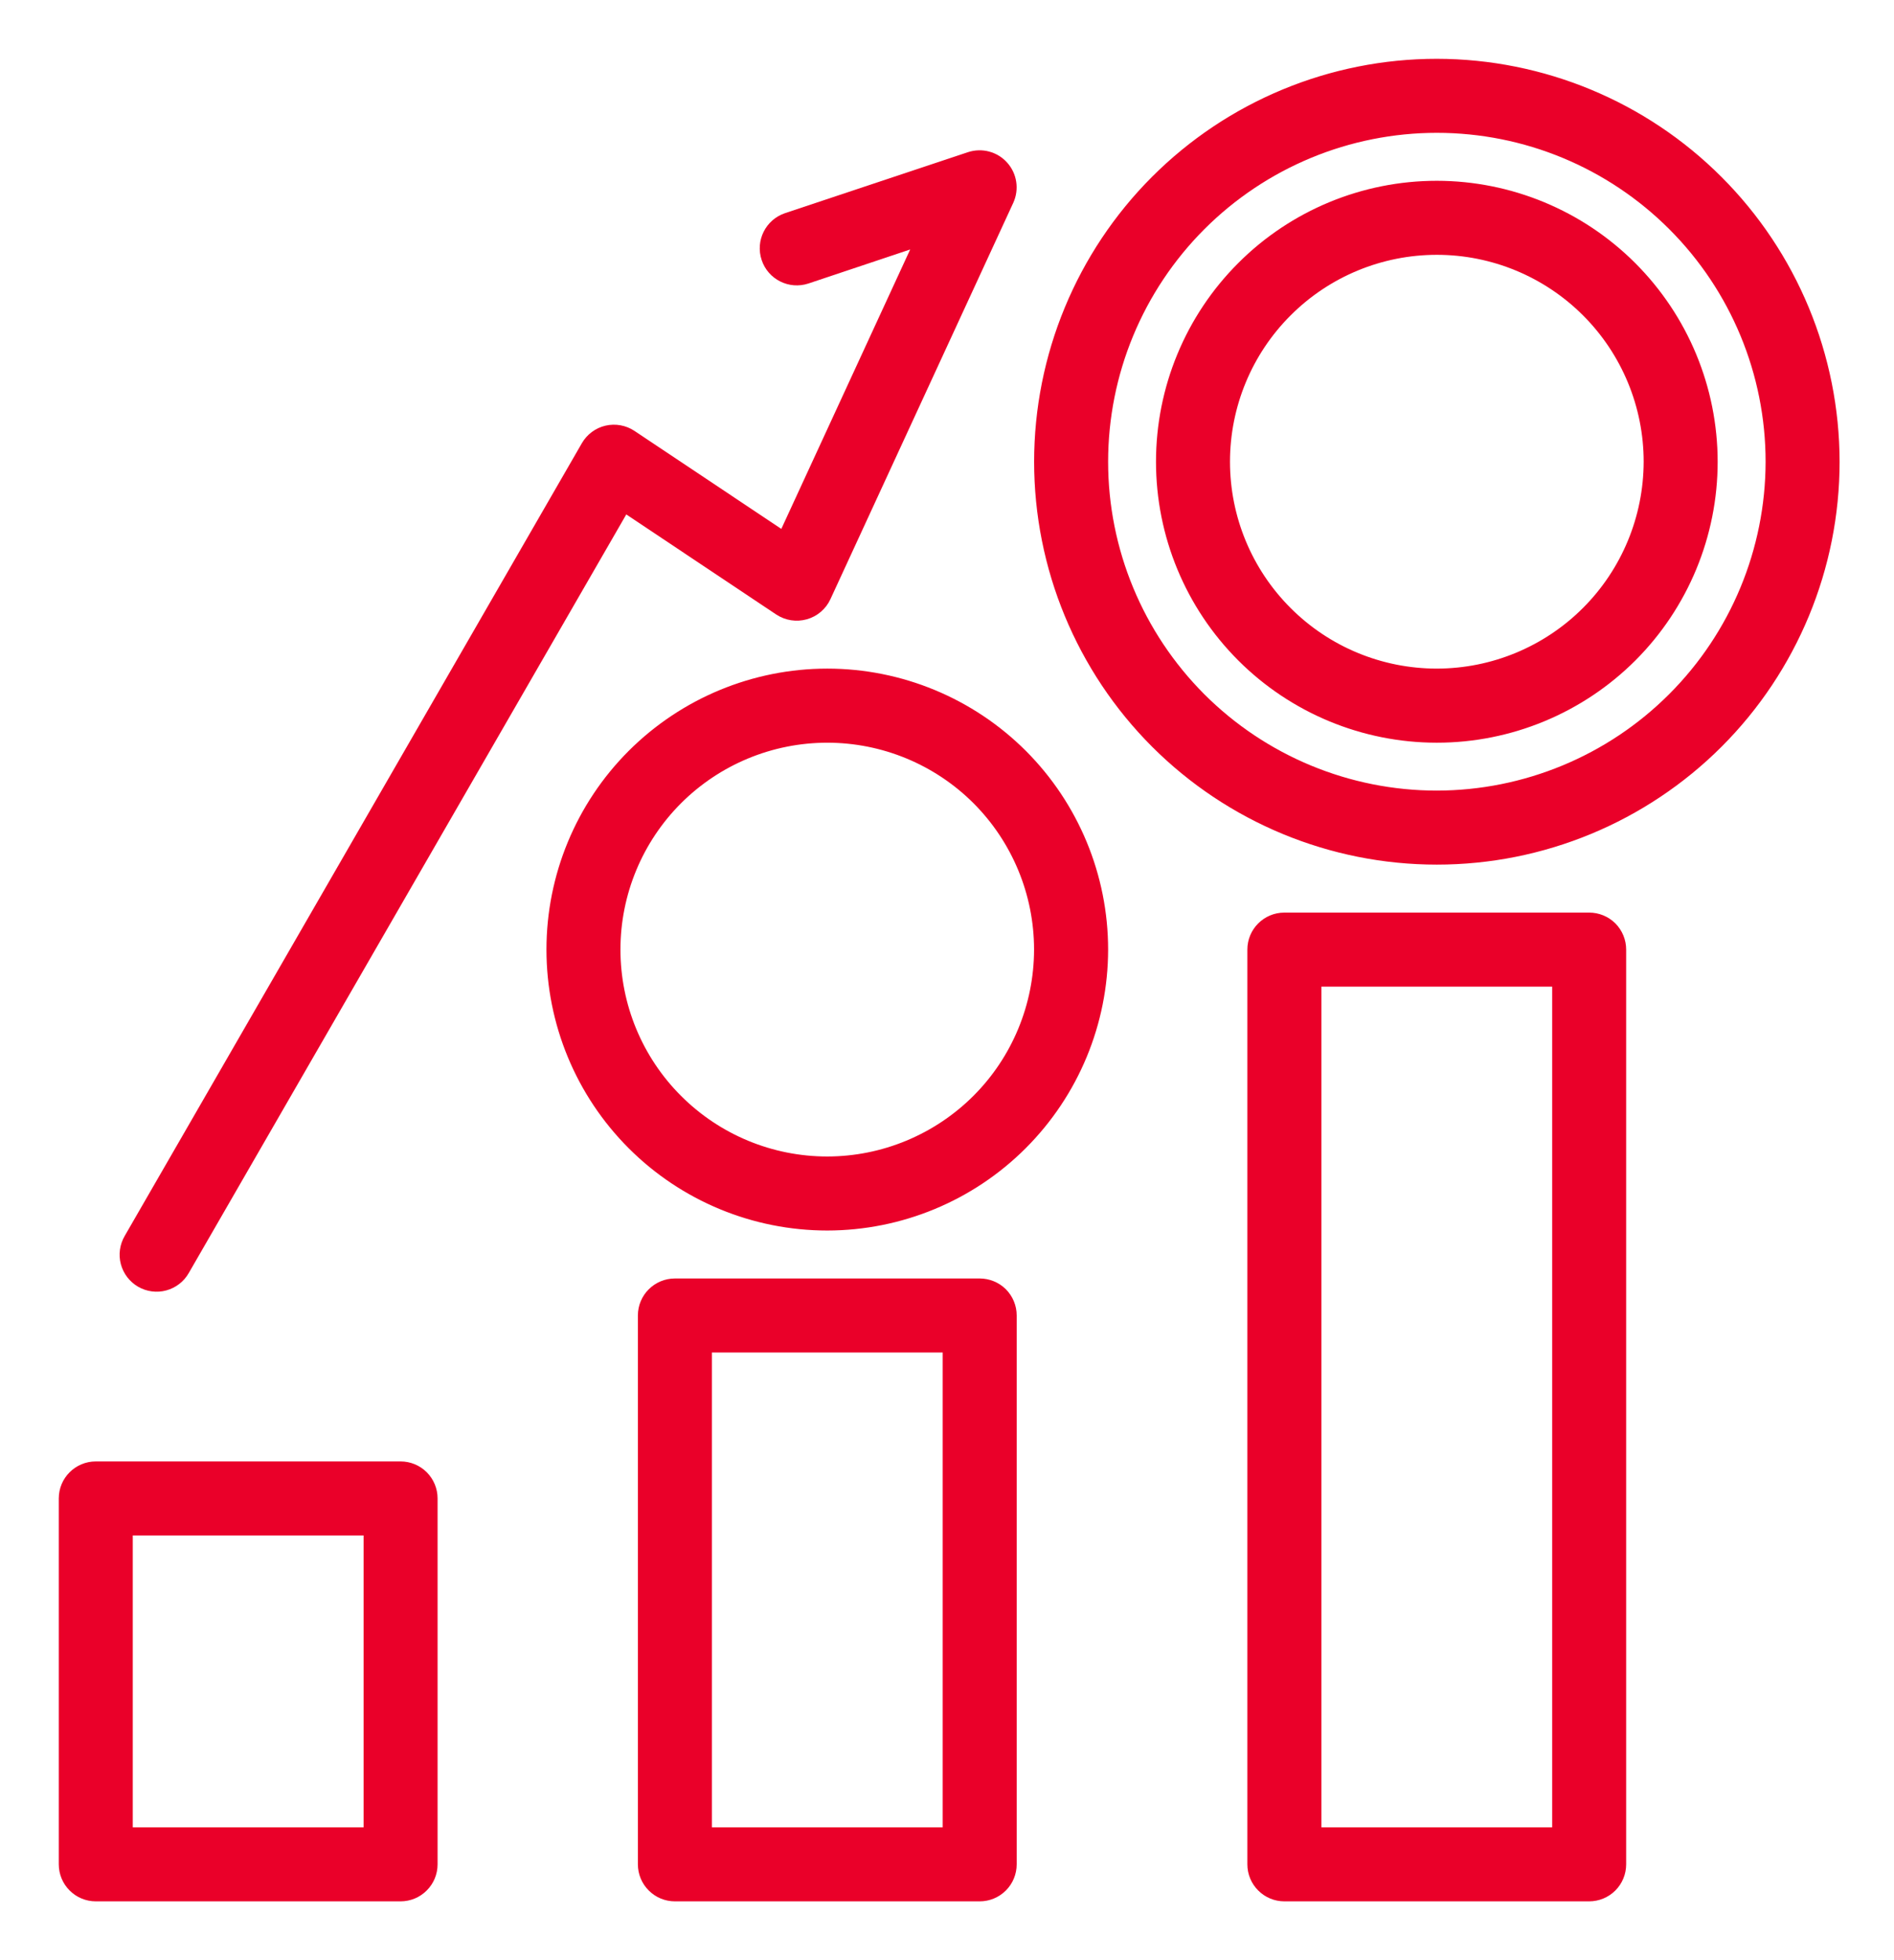
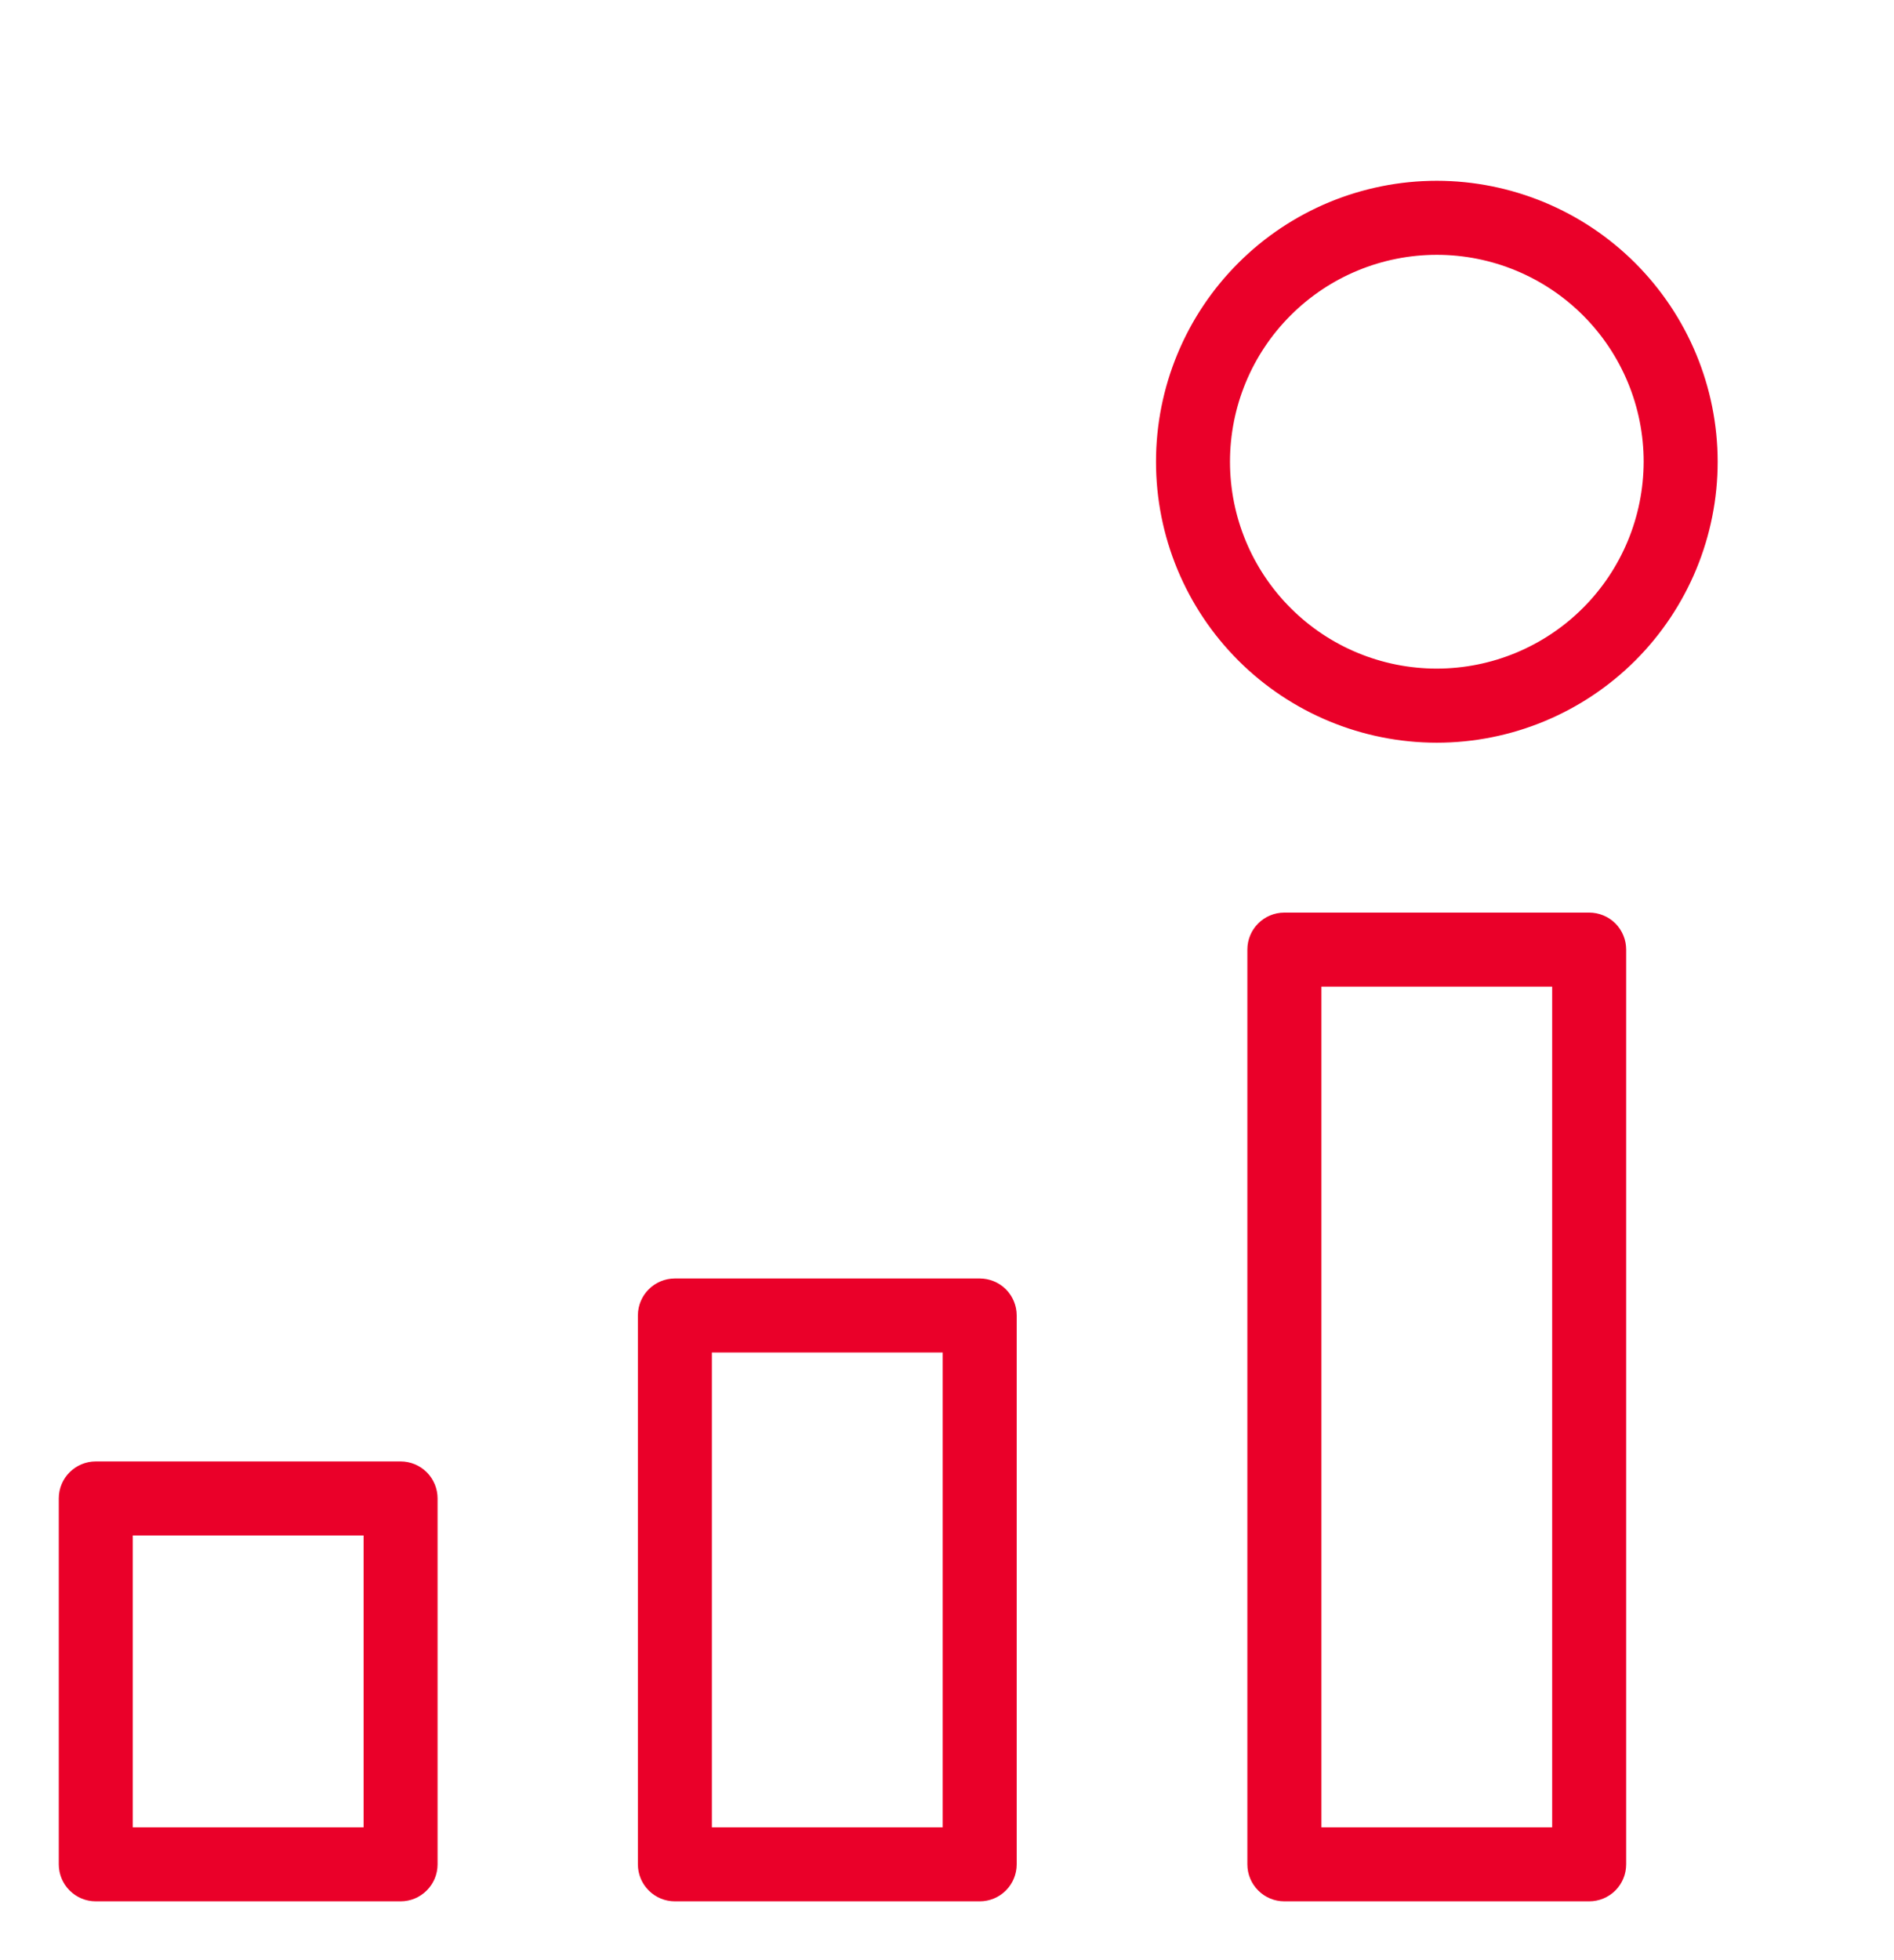
<svg xmlns="http://www.w3.org/2000/svg" width="29" height="30" viewBox="0 0 29 30" fill="none">
-   <path d="M22 1C20.391 1 18.848 1.639 17.71 2.777C16.573 3.915 15.934 5.458 15.934 7.067C15.934 8.676 16.573 10.219 17.71 11.357C18.848 12.494 20.391 13.133 22 13.133C23.609 13.133 25.152 12.494 26.29 11.357C27.428 10.219 28.067 8.676 28.067 7.067C28.065 5.458 27.425 3.916 26.288 2.779C25.151 1.642 23.609 1.002 22 1ZM22 12.2C20.639 12.2 19.333 11.659 18.37 10.697C17.408 9.734 16.867 8.428 16.867 7.067C16.867 5.705 17.408 4.4 18.37 3.437C19.333 2.474 20.639 1.933 22 1.933C23.362 1.933 24.667 2.474 25.63 3.437C26.593 4.4 27.134 5.705 27.134 7.067C27.132 8.428 26.591 9.732 25.628 10.695C24.666 11.657 23.361 12.198 22 12.2Z" fill="#EA0029" stroke="#EA0029" stroke-width="0.2" />
  <path d="M22 2.867C20.886 2.867 19.817 3.309 19.03 4.097C18.242 4.884 17.8 5.953 17.8 7.067C17.8 8.181 18.242 9.249 19.03 10.037C19.817 10.824 20.886 11.267 22 11.267C23.114 11.267 24.182 10.824 24.97 10.037C25.757 9.249 26.2 8.181 26.2 7.067C26.199 5.953 25.756 4.886 24.968 4.098C24.181 3.311 23.113 2.868 22 2.867ZM22 10.333C21.133 10.333 20.302 9.989 19.69 9.376C19.077 8.764 18.733 7.933 18.733 7.067C18.733 6.2 19.077 5.369 19.69 4.757C20.302 4.144 21.133 3.8 22 3.8C22.866 3.8 23.697 4.144 24.31 4.757C24.922 5.369 25.267 6.2 25.267 7.067C25.265 7.933 24.921 8.763 24.309 9.375C23.696 9.988 22.866 10.332 22 10.333Z" fill="#EA0029" stroke="#EA0029" stroke-width="0.2" />
-   <path d="M16.867 14.533C16.867 13.419 16.424 12.351 15.637 11.563C14.849 10.776 13.781 10.333 12.667 10.333C11.553 10.333 10.485 10.776 9.697 11.563C8.909 12.351 8.467 13.419 8.467 14.533C8.467 15.647 8.909 16.715 9.697 17.503C10.485 18.291 11.553 18.733 12.667 18.733C13.78 18.732 14.848 18.289 15.635 17.502C16.423 16.714 16.866 15.647 16.867 14.533ZM12.667 17.8C11.8 17.8 10.97 17.456 10.357 16.843C9.744 16.231 9.4 15.4 9.4 14.533C9.4 13.667 9.744 12.836 10.357 12.223C10.97 11.611 11.8 11.267 12.667 11.267C13.533 11.267 14.364 11.611 14.977 12.223C15.589 12.836 15.933 13.667 15.933 14.533C15.932 15.399 15.588 16.23 14.976 16.842C14.363 17.454 13.533 17.799 12.667 17.8Z" fill="#EA0029" stroke="#EA0029" stroke-width="0.2" />
  <path d="M1.467 22.467C1.209 22.467 1 22.676 1 22.933V28.533C1 28.657 1.049 28.776 1.137 28.863C1.224 28.951 1.343 29 1.467 29H6.133C6.257 29 6.376 28.951 6.463 28.863C6.551 28.776 6.6 28.657 6.6 28.533V22.933C6.6 22.81 6.551 22.691 6.463 22.603C6.376 22.516 6.257 22.467 6.133 22.467H1.467ZM5.667 28.067H1.933V23.4H5.667V28.067Z" fill="#EA0029" stroke="#EA0029" stroke-width="0.2" />
  <path d="M10.334 19.667C10.076 19.667 9.867 19.876 9.867 20.133V28.533C9.867 28.657 9.916 28.776 10.004 28.863C10.091 28.951 10.21 29 10.334 29H15.001C15.124 29 15.243 28.951 15.331 28.863C15.418 28.776 15.467 28.657 15.467 28.533V20.133C15.467 20.009 15.418 19.891 15.331 19.803C15.243 19.716 15.124 19.667 15.001 19.667H10.334ZM14.534 28.067H10.8V20.6H14.534V28.067Z" fill="#EA0029" stroke="#EA0029" stroke-width="0.2" />
  <path d="M24.332 14.067H19.666C19.408 14.067 19.199 14.276 19.199 14.533V28.533C19.199 28.657 19.248 28.776 19.336 28.863C19.423 28.951 19.542 29 19.666 29H24.332C24.456 29 24.575 28.951 24.663 28.863C24.75 28.776 24.799 28.657 24.799 28.533V14.533C24.799 14.41 24.75 14.291 24.663 14.203C24.575 14.116 24.456 14.067 24.332 14.067ZM23.866 28.067H20.133V15H23.866V28.067Z" fill="#EA0029" stroke="#EA0029" stroke-width="0.2" />
-   <path d="M11.941 9.322C12.055 9.397 12.195 9.419 12.327 9.382C12.458 9.345 12.567 9.253 12.624 9.129L15.424 3.062C15.501 2.893 15.471 2.694 15.347 2.556C15.223 2.417 15.029 2.366 14.852 2.424L12.052 3.357C11.808 3.439 11.675 3.703 11.757 3.948C11.838 4.193 12.103 4.325 12.347 4.244L14.124 3.65L12.005 8.243L9.659 6.678L9.659 6.678C9.552 6.607 9.419 6.583 9.294 6.612C9.168 6.641 9.06 6.722 8.996 6.833L1.996 18.966C1.933 19.074 1.915 19.202 1.947 19.322C1.979 19.442 2.057 19.544 2.165 19.607C2.273 19.669 2.401 19.686 2.521 19.653C2.641 19.62 2.743 19.541 2.804 19.433L9.556 7.731L11.941 9.322Z" fill="#EA0029" stroke="#EA0029" stroke-width="0.2" />
</svg>